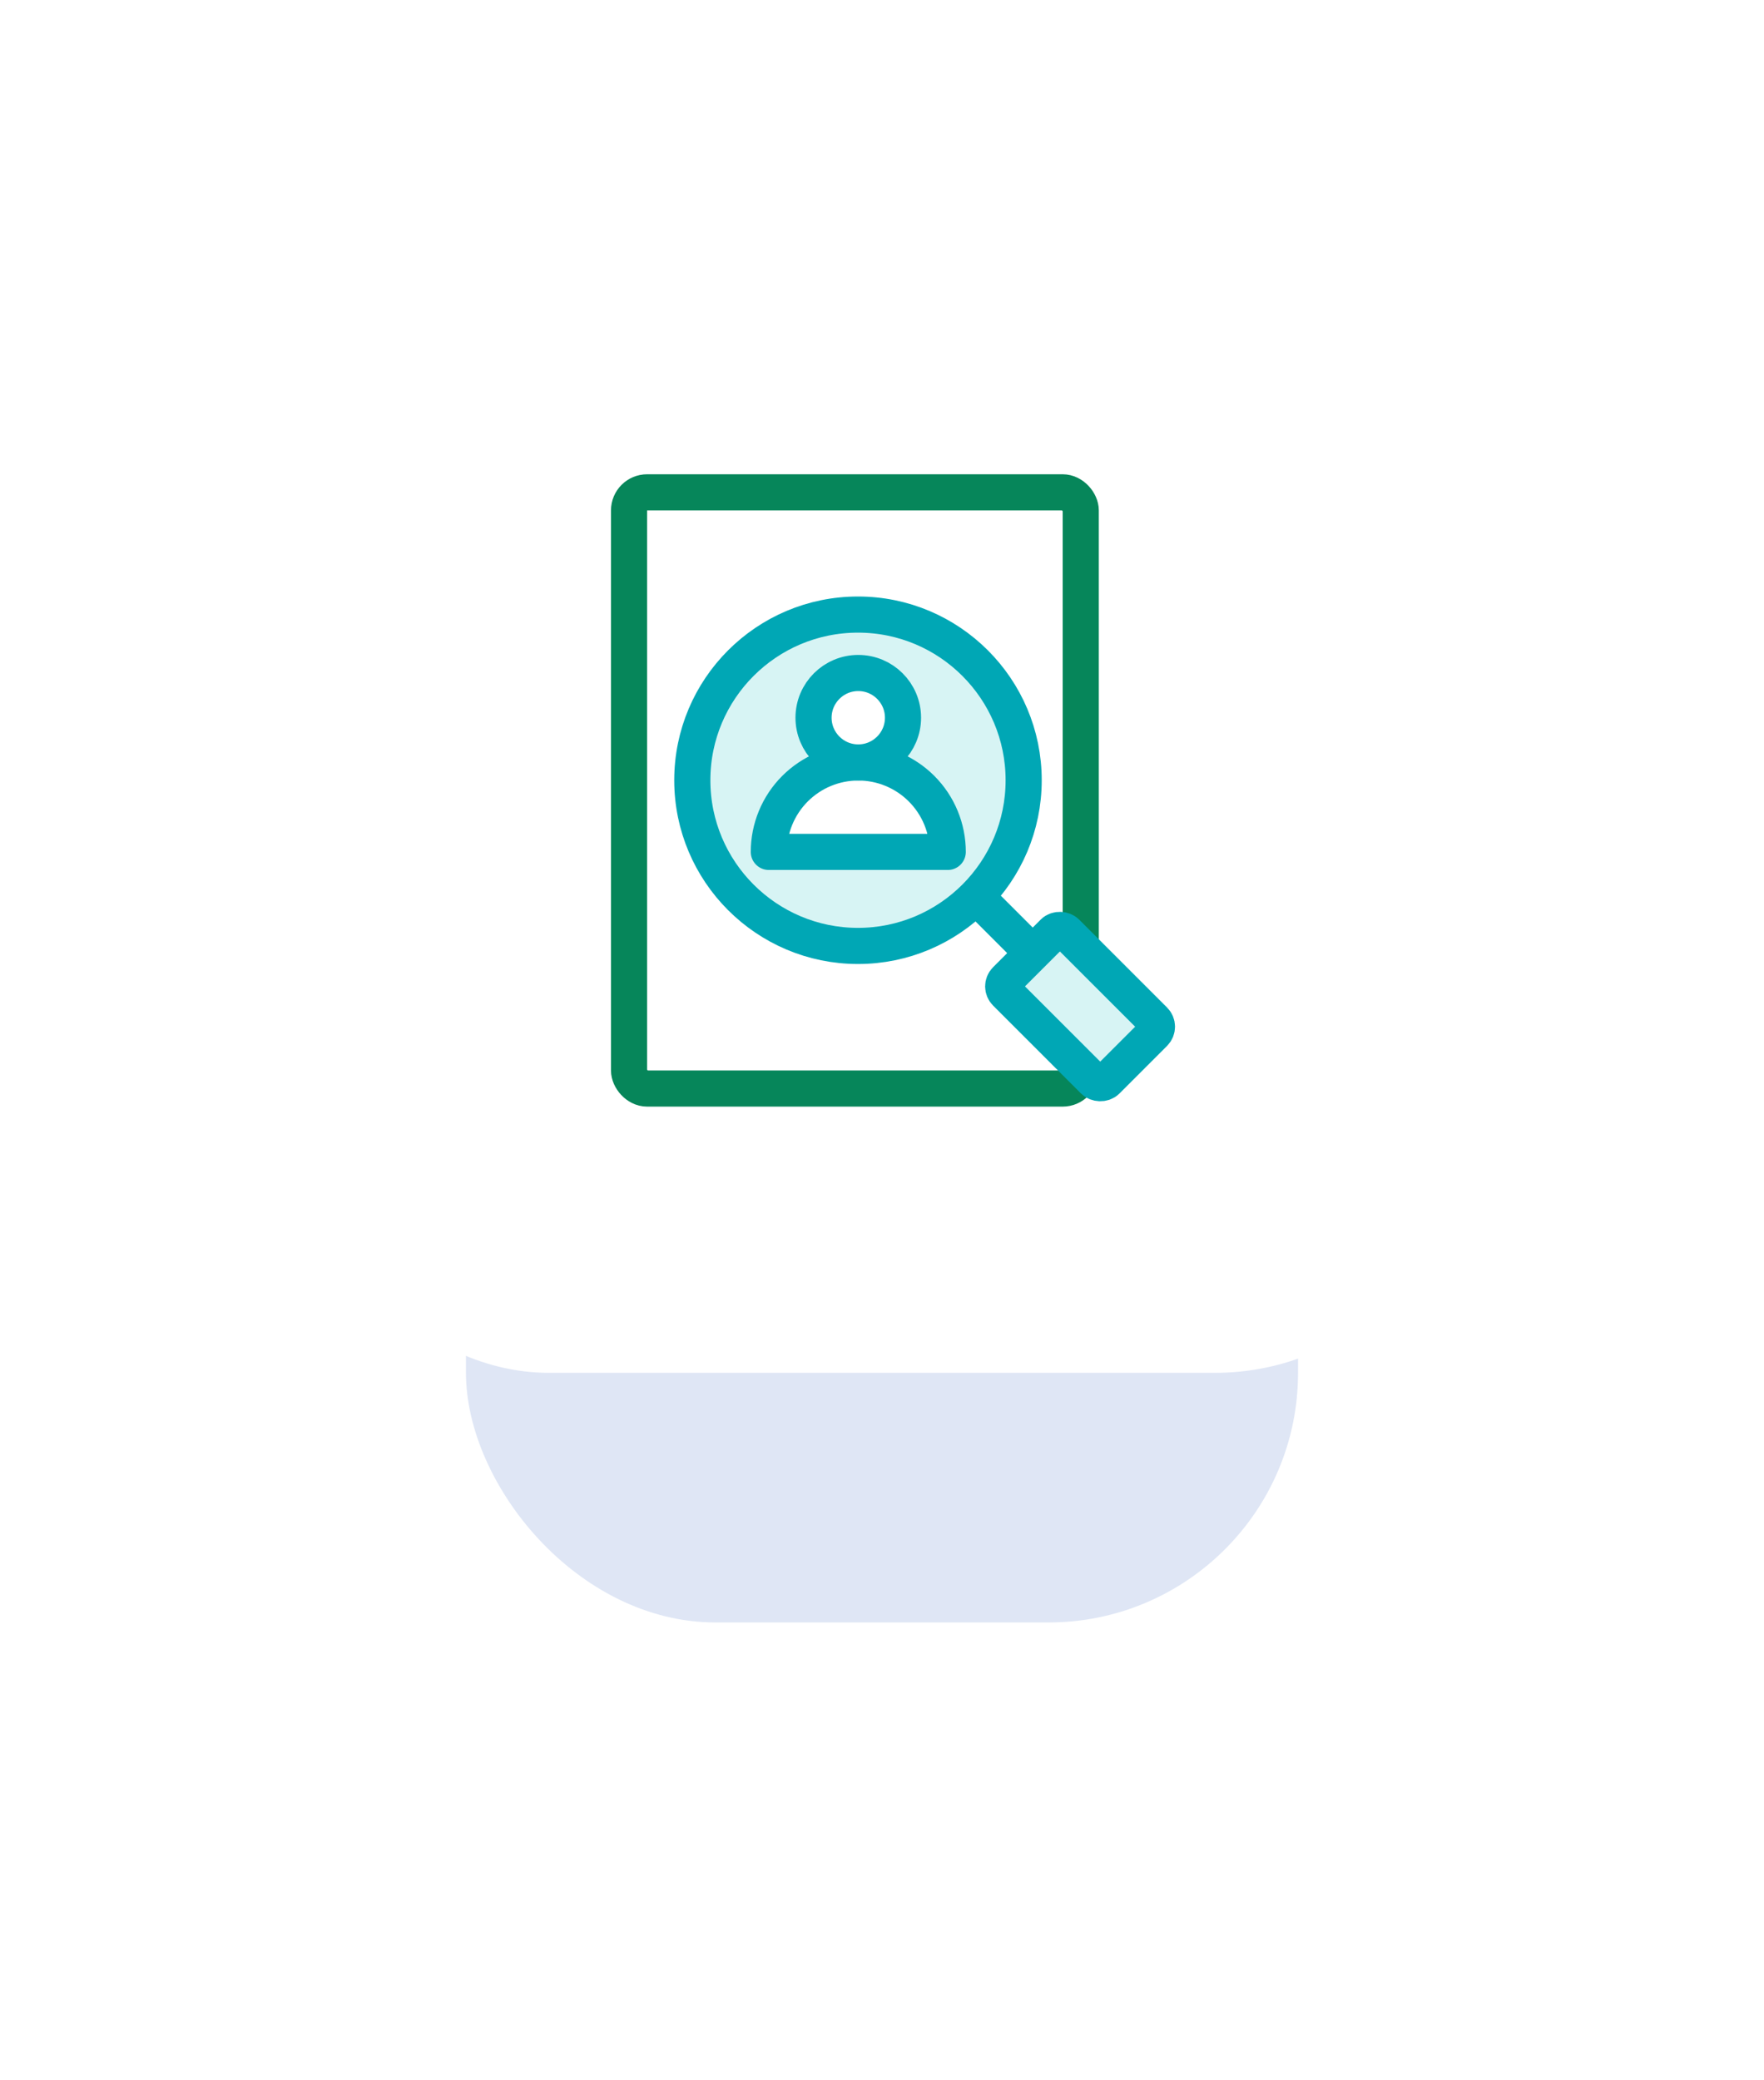
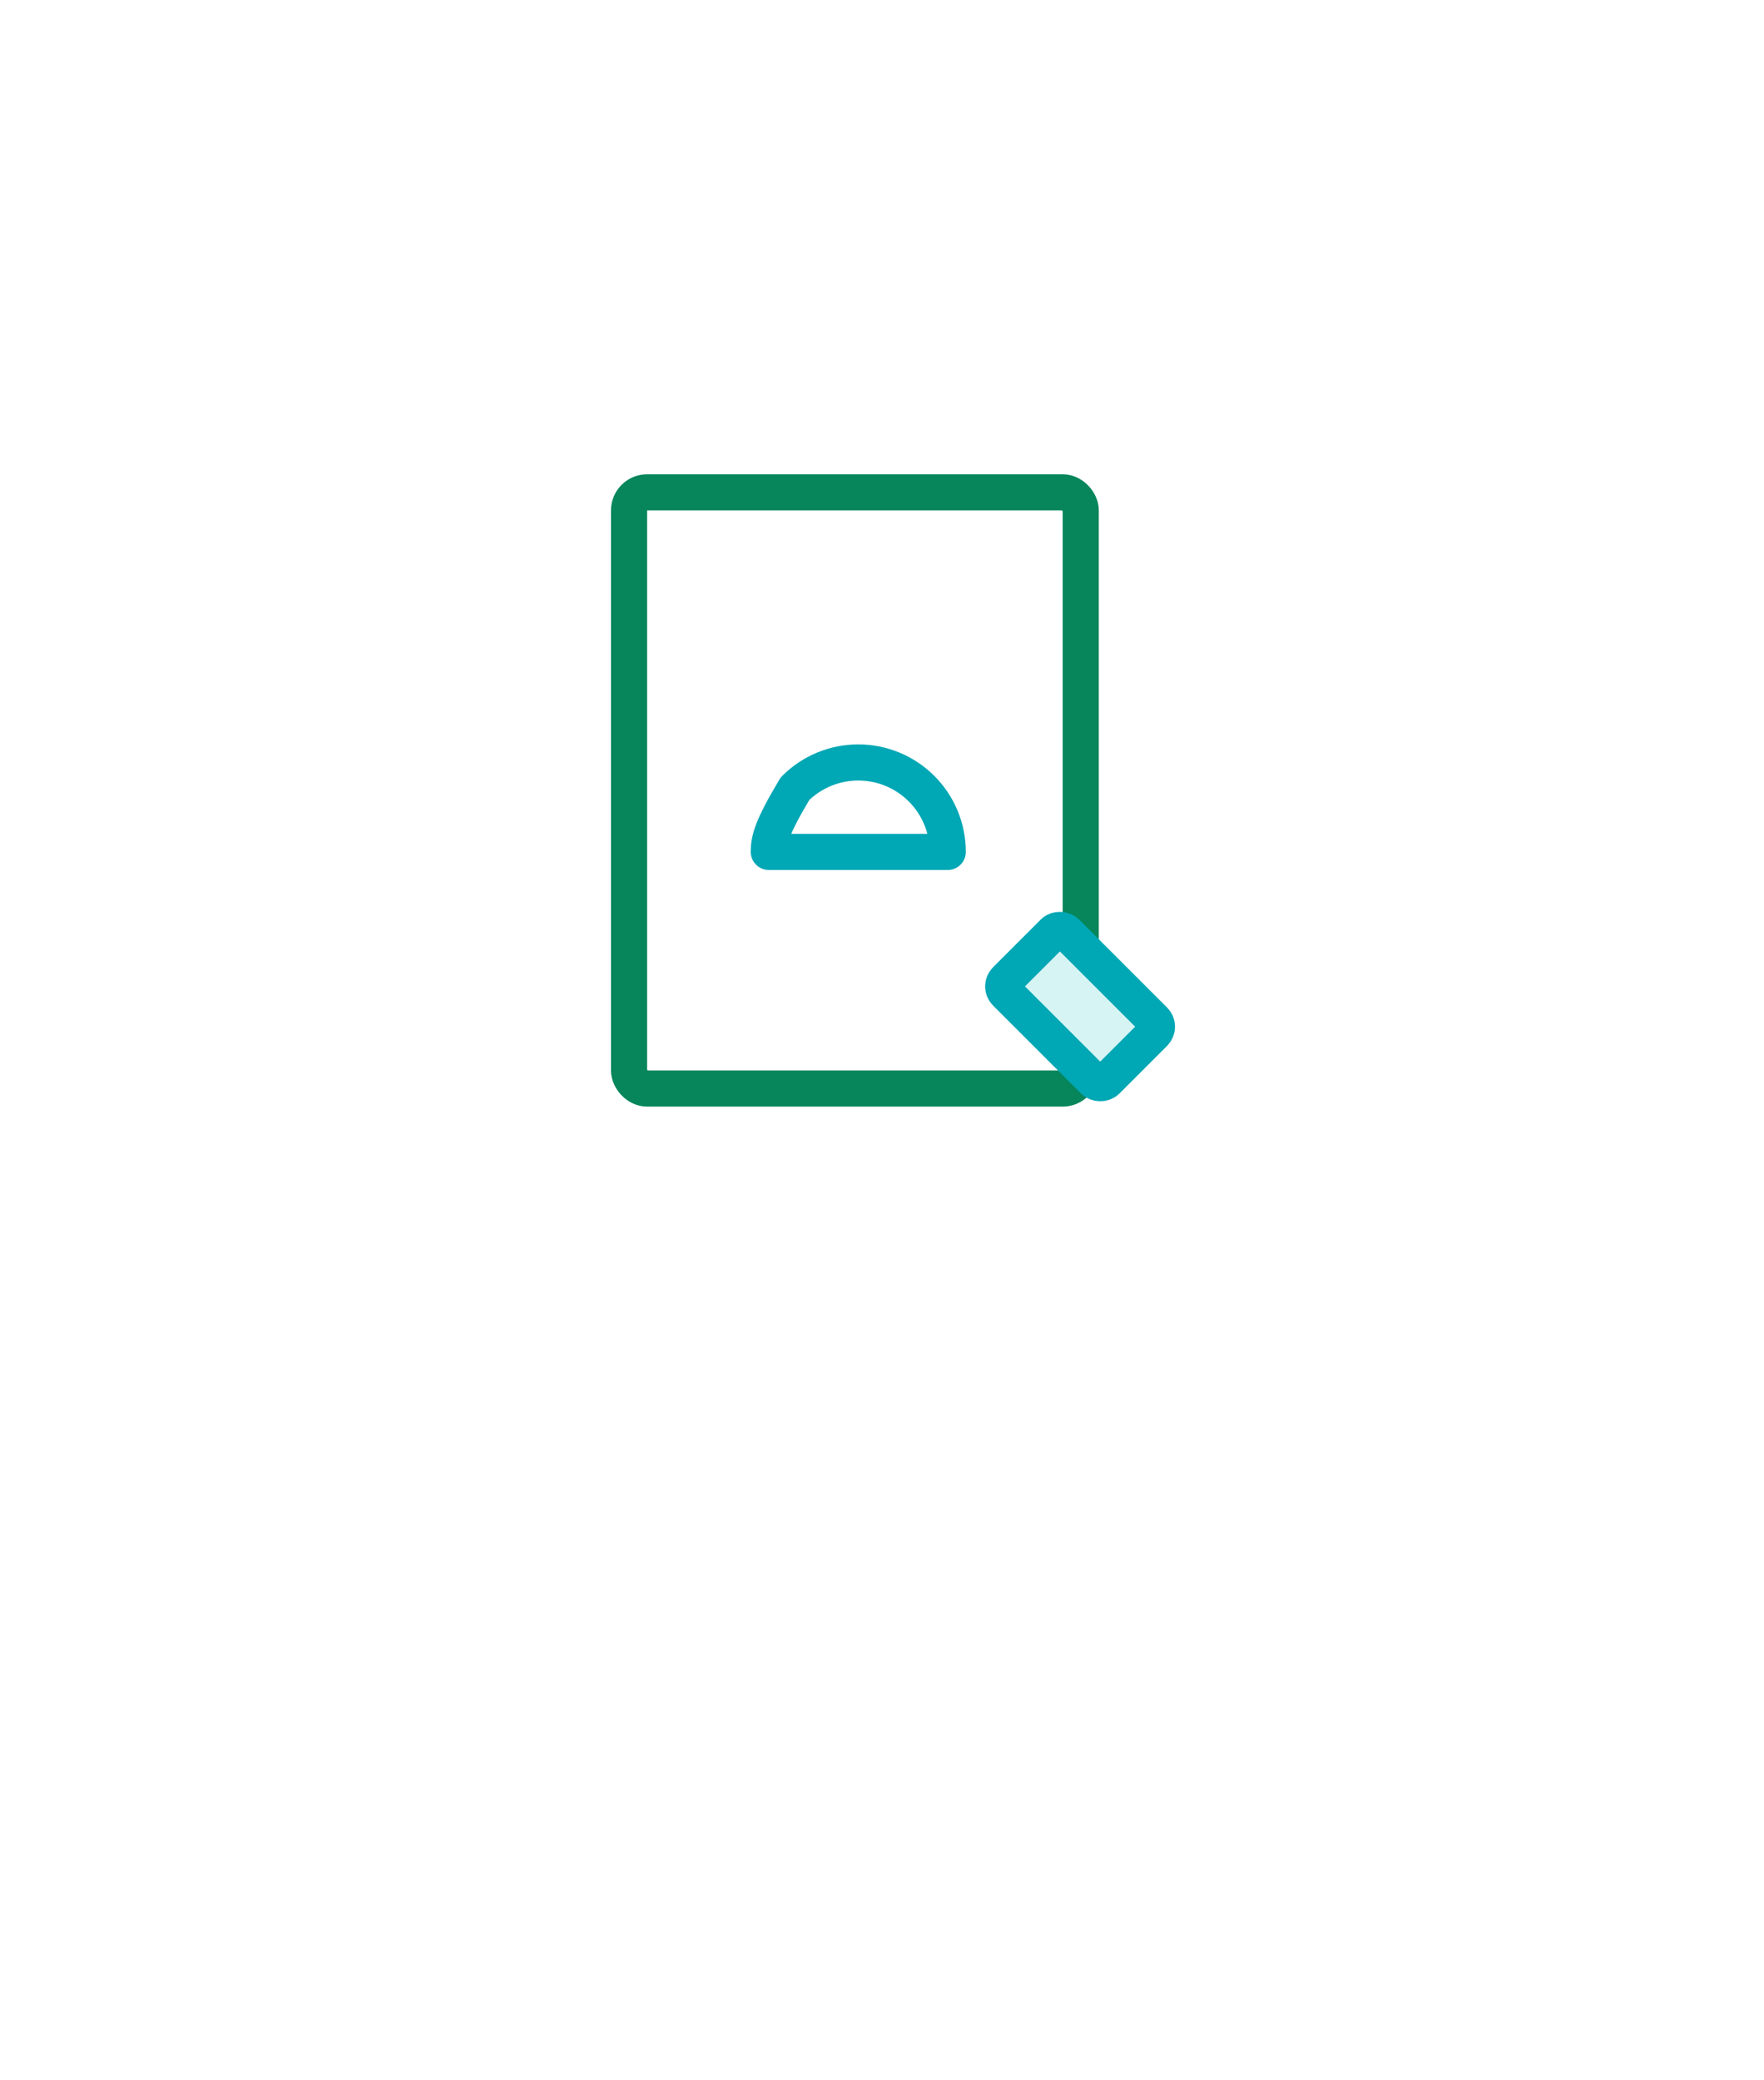
<svg xmlns="http://www.w3.org/2000/svg" width="106" height="125" viewBox="0 0 106 125" fill="none">
  <g opacity="0.151" filter="url(#filter0_f_116_2540)">
-     <rect x="28" y="27.5" width="50" height="70" rx="15" fill="#2659BF" />
-   </g>
+     </g>
  <rect x="18" y="12.5" width="70" height="70" rx="15" fill="white" />
  <g clip-path="url(#clip0_116_2540)">
    <rect x="37.8" y="29.586" width="27.143" height="35.829" rx="1.086" fill="white" stroke="#06865A" stroke-width="2.171" stroke-linejoin="round" />
-     <path d="M61.513 46.888C61.513 41.393 57.051 36.932 51.557 36.932C46.062 36.932 41.601 41.393 41.601 46.888C41.601 52.382 46.062 56.845 51.557 56.845C57.051 56.845 61.513 52.382 61.513 46.888Z" fill="#D7F4F4" stroke="#00A7B5" stroke-width="2.171" />
-     <line x1="58.254" y1="53.473" x2="62.86" y2="58.079" stroke="#00A7B5" stroke-width="2.171" />
    <rect x="60.057" y="59.276" width="5.139" height="8.565" rx="0.543" transform="rotate(-45 60.057 59.276)" fill="#D7F4F4" stroke="#00A7B5" stroke-width="2.171" />
-     <path d="M56.951 51.195C56.951 50.489 56.812 49.79 56.542 49.138C56.272 48.486 55.876 47.893 55.376 47.394C54.877 46.894 54.284 46.498 53.632 46.228C52.98 45.958 52.281 45.819 51.575 45.819C50.869 45.819 50.17 45.958 49.517 46.228C48.865 46.498 48.273 46.894 47.773 47.394C47.274 47.893 46.878 48.486 46.608 49.138C46.338 49.79 46.199 50.489 46.199 51.195L51.575 51.195H56.951Z" fill="white" stroke="#00A7B5" stroke-width="2.171" stroke-linejoin="round" />
-     <circle cx="51.574" cy="43.131" r="2.688" fill="white" stroke="#00A7B5" stroke-width="2.171" />
+     <path d="M56.951 51.195C56.951 50.489 56.812 49.79 56.542 49.138C56.272 48.486 55.876 47.893 55.376 47.394C54.877 46.894 54.284 46.498 53.632 46.228C52.98 45.958 52.281 45.819 51.575 45.819C50.869 45.819 50.17 45.958 49.517 46.228C48.865 46.498 48.273 46.894 47.773 47.394C46.338 49.79 46.199 50.489 46.199 51.195L51.575 51.195H56.951Z" fill="white" stroke="#00A7B5" stroke-width="2.171" stroke-linejoin="round" />
  </g>
  <defs>
    <filter id="filter0_f_116_2540" x="0.817" y="0.317" width="104.366" height="124.366" color-interpolation-filters="sRGB">
      <feGaussianBlur stdDeviation="13.591" />
    </filter>
    <clipPath id="clip0_116_2540">
      <rect width="38" height="38" fill="white" transform="translate(34 28.5)" />
    </clipPath>
  </defs>
</svg>